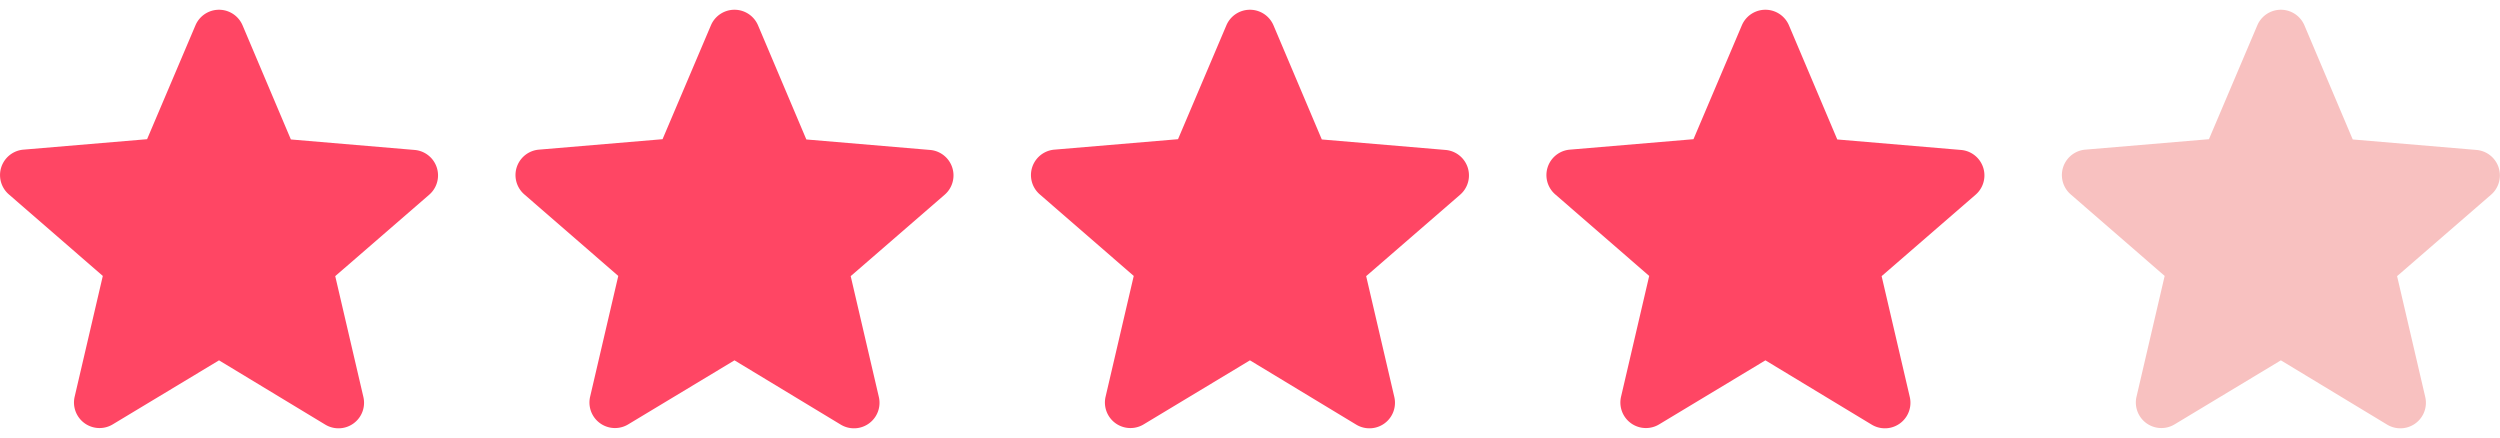
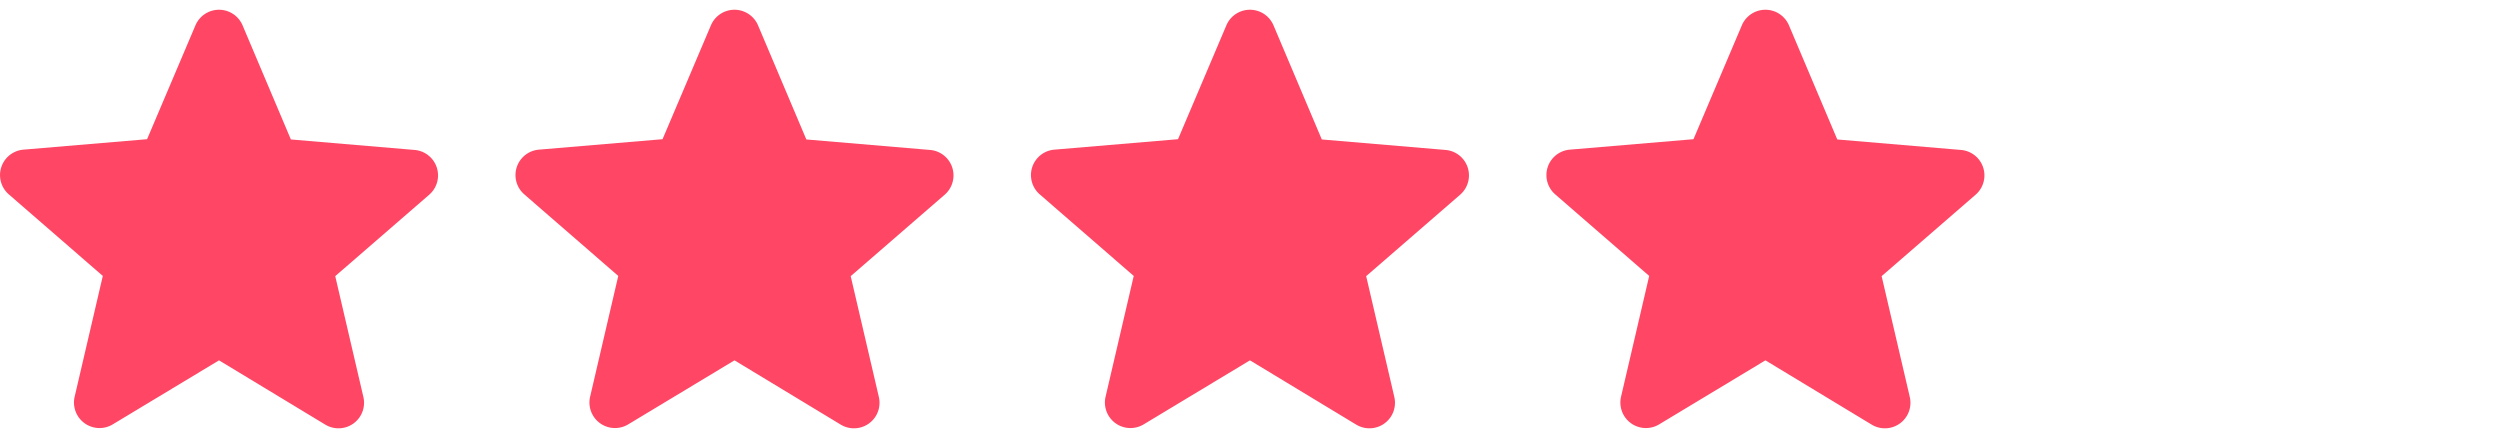
<svg xmlns="http://www.w3.org/2000/svg" width="97" height="17" viewBox="0 0 97 17">
  <g id="Group_326" data-name="Group 326" transform="translate(-760 -2659)">
    <g id="Group_328" data-name="Group 328">
      <rect id="Rectangle_88" data-name="Rectangle 88" width="17" height="17" transform="translate(760 2659)" fill="none" />
      <g id="Group_327" data-name="Group 327" transform="translate(756.557 2655.806)">
        <path id="Path_256" data-name="Path 256" d="M11.941,17.175l4.121,2.493a.991.991,0,0,0,1.48-1.073l-1.092-4.687,3.645-3.158a.991.991,0,0,0-.566-1.738l-4.8-.407L12.854,4.176a.993.993,0,0,0-1.827,0L9.15,8.595,4.354,9a.991.991,0,0,0-.566,1.738L7.432,13.9,6.34,18.585a.991.991,0,0,0,1.48,1.073Z" transform="translate(0 0)" fill="#ff4664" />
      </g>
    </g>
    <g id="Group_329" data-name="Group 329" transform="translate(20)">
-       <rect id="Rectangle_88-2" data-name="Rectangle 88" width="17" height="17" transform="translate(760 2659)" fill="none" />
      <g id="Group_327-2" data-name="Group 327" transform="translate(756.557 2655.806)">
        <path id="Path_256-2" data-name="Path 256" d="M11.941,17.175l4.121,2.493a.991.991,0,0,0,1.48-1.073l-1.092-4.687,3.645-3.158a.991.991,0,0,0-.566-1.738l-4.8-.407L12.854,4.176a.993.993,0,0,0-1.827,0L9.15,8.595,4.354,9a.991.991,0,0,0-.566,1.738L7.432,13.9,6.34,18.585a.991.991,0,0,0,1.48,1.073Z" transform="translate(0 0)" fill="#ff4664" />
      </g>
    </g>
    <g id="Group_330" data-name="Group 330" transform="translate(40)">
      <rect id="Rectangle_88-3" data-name="Rectangle 88" width="17" height="17" transform="translate(760 2659)" fill="none" />
      <g id="Group_327-3" data-name="Group 327" transform="translate(756.557 2655.806)">
        <path id="Path_256-3" data-name="Path 256" d="M11.941,17.175l4.121,2.493a.991.991,0,0,0,1.48-1.073l-1.092-4.687,3.645-3.158a.991.991,0,0,0-.566-1.738l-4.8-.407L12.854,4.176a.993.993,0,0,0-1.827,0L9.15,8.595,4.354,9a.991.991,0,0,0-.566,1.738L7.432,13.9,6.34,18.585a.991.991,0,0,0,1.48,1.073Z" transform="translate(0 0)" fill="#ff4664" />
      </g>
    </g>
    <g id="Group_331" data-name="Group 331" transform="translate(60)">
-       <rect id="Rectangle_88-4" data-name="Rectangle 88" width="17" height="17" transform="translate(760 2659)" fill="none" />
      <g id="Group_327-4" data-name="Group 327" transform="translate(756.557 2655.806)">
        <path id="Path_256-4" data-name="Path 256" d="M11.941,17.175l4.121,2.493a.991.991,0,0,0,1.48-1.073l-1.092-4.687,3.645-3.158a.991.991,0,0,0-.566-1.738l-4.8-.407L12.854,4.176a.993.993,0,0,0-1.827,0L9.15,8.595,4.354,9a.991.991,0,0,0-.566,1.738L7.432,13.9,6.34,18.585a.991.991,0,0,0,1.48,1.073Z" transform="translate(0 0)" fill="#ff4664" />
      </g>
    </g>
    <g id="Group_332" data-name="Group 332" transform="translate(80)">
-       <rect id="Rectangle_88-5" data-name="Rectangle 88" width="17" height="17" transform="translate(760 2659)" fill="none" />
      <g id="Group_327-5" data-name="Group 327" transform="translate(756.557 2655.806)">
-         <path id="Path_256-5" data-name="Path 256" d="M11.941,17.175l4.121,2.493a.991.991,0,0,0,1.48-1.073l-1.092-4.687,3.645-3.158a.991.991,0,0,0-.566-1.738l-4.8-.407L12.854,4.176a.993.993,0,0,0-1.827,0L9.15,8.595,4.354,9a.991.991,0,0,0-.566,1.738L7.432,13.9,6.34,18.585a.991.991,0,0,0,1.48,1.073Z" transform="translate(0 0)" fill="#f8c1c0" />
-       </g>
+         </g>
    </g>
  </g>
</svg>